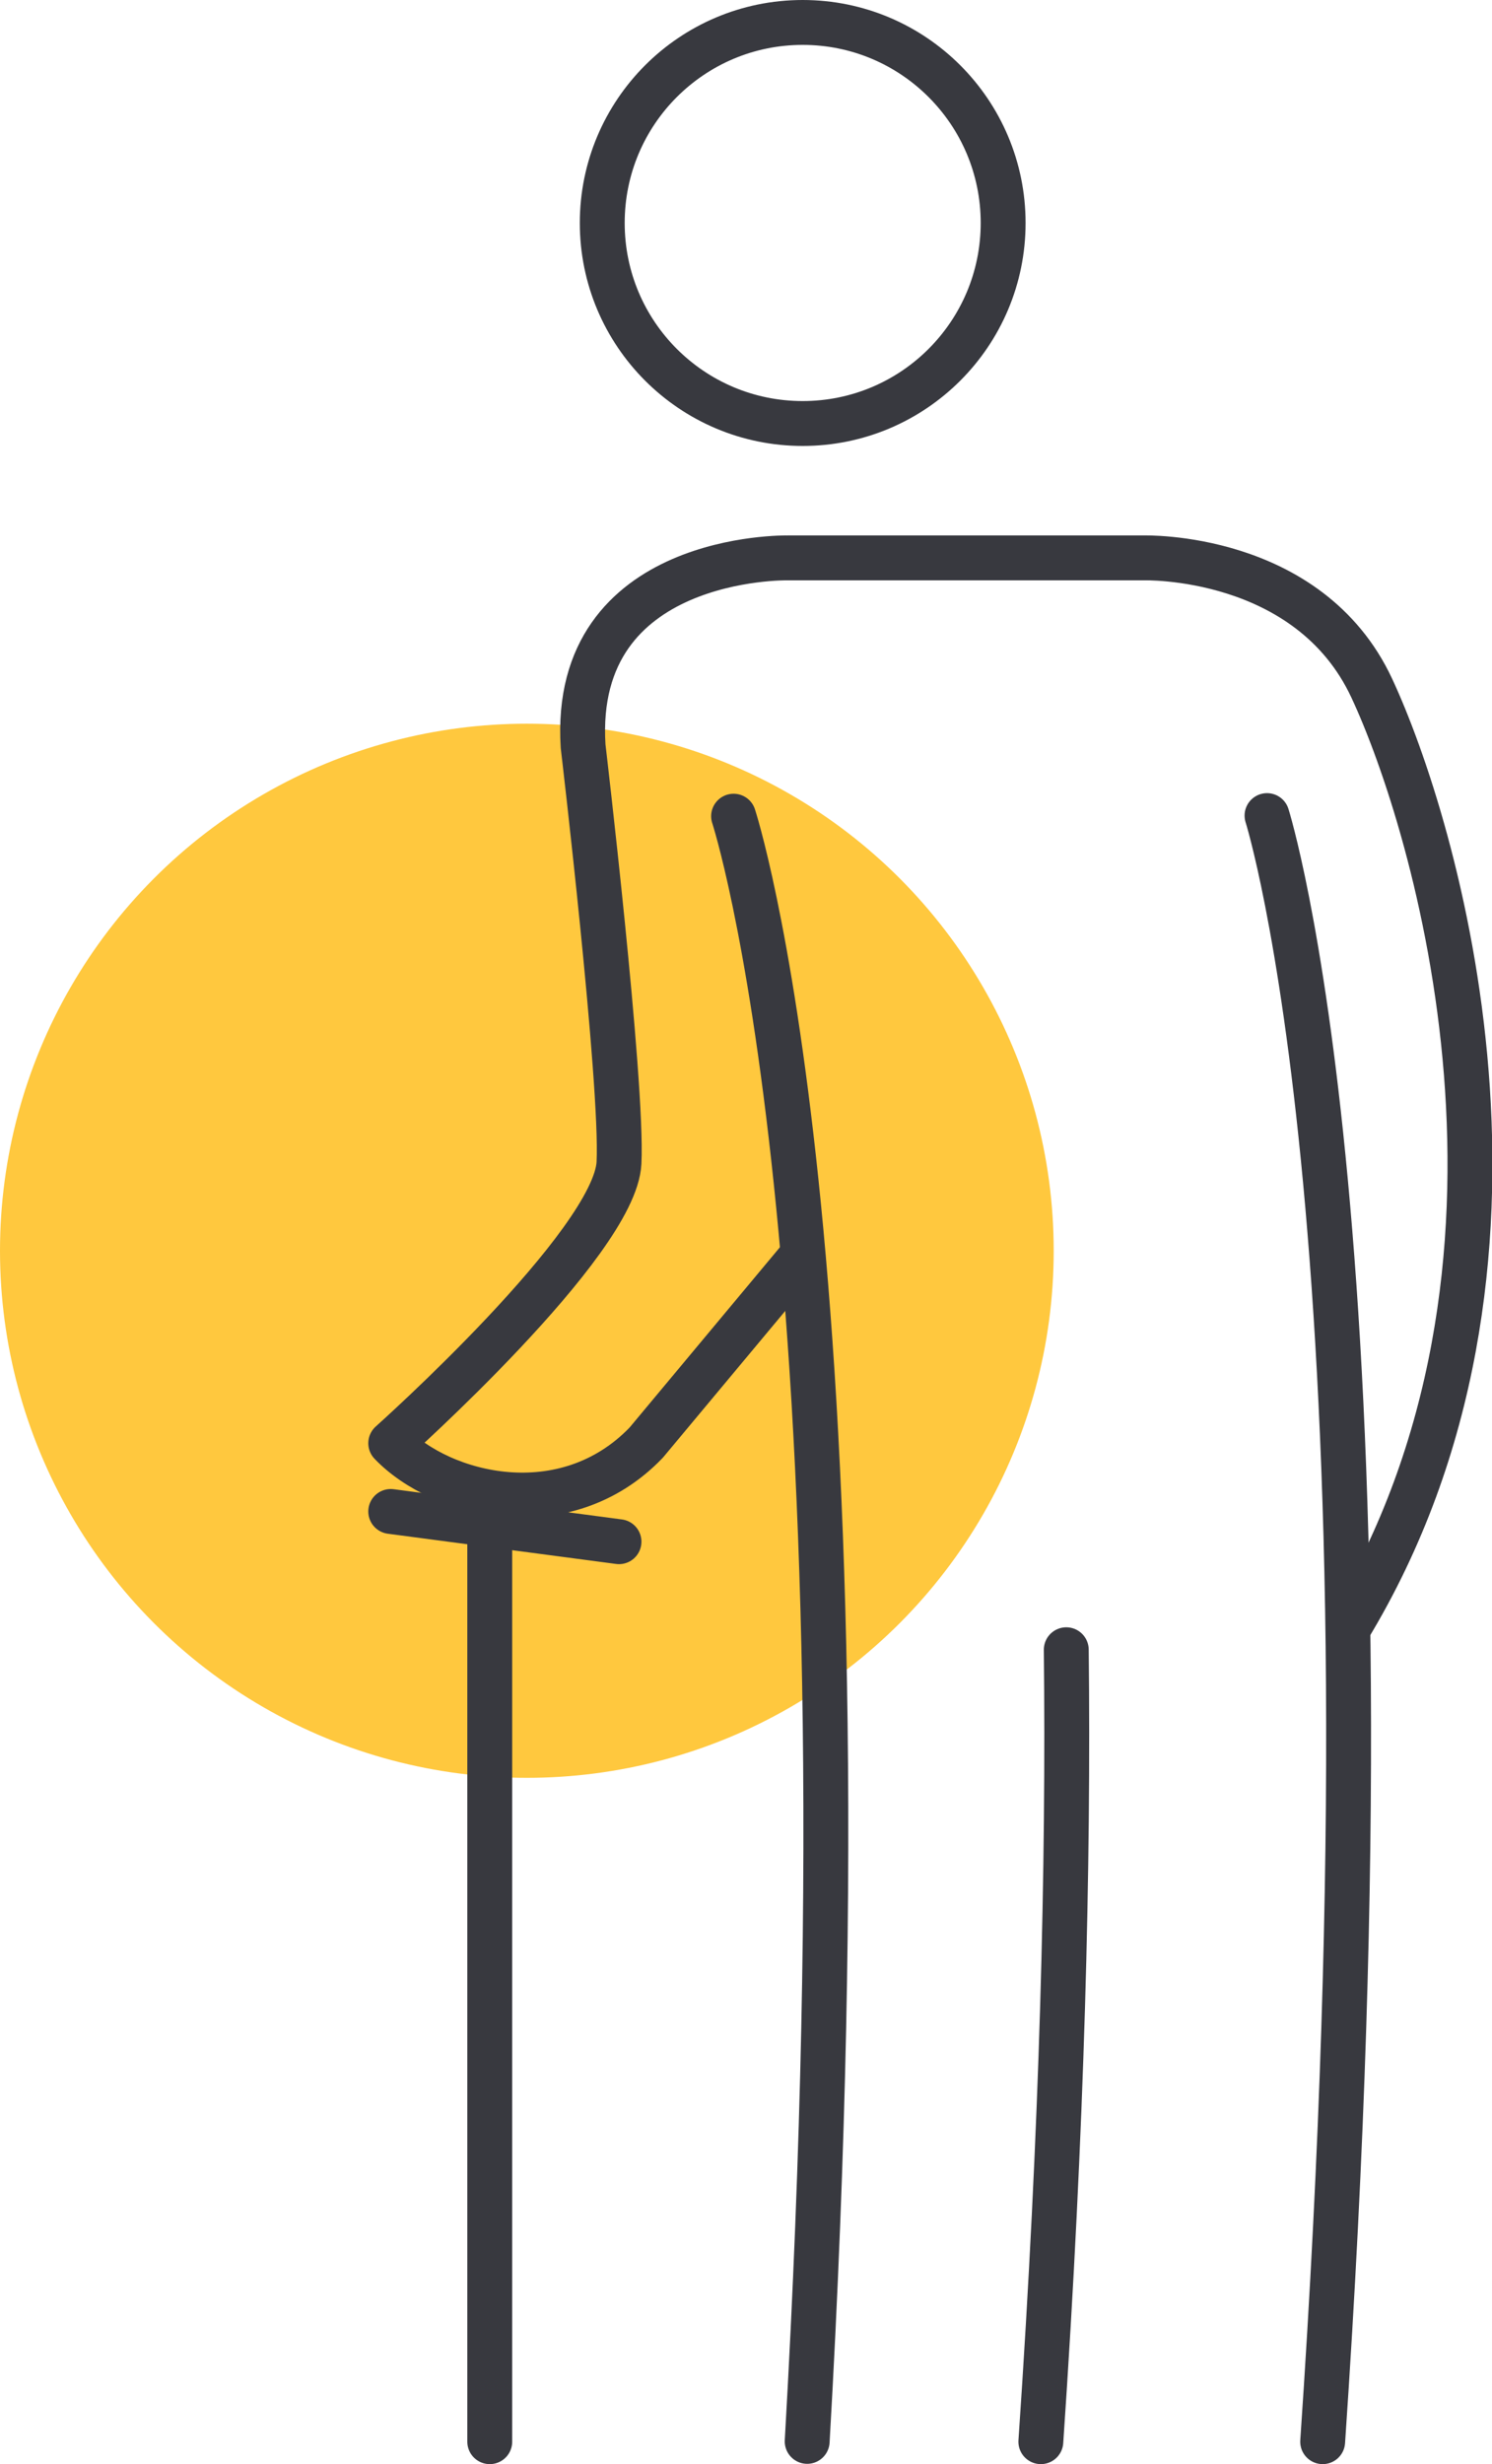
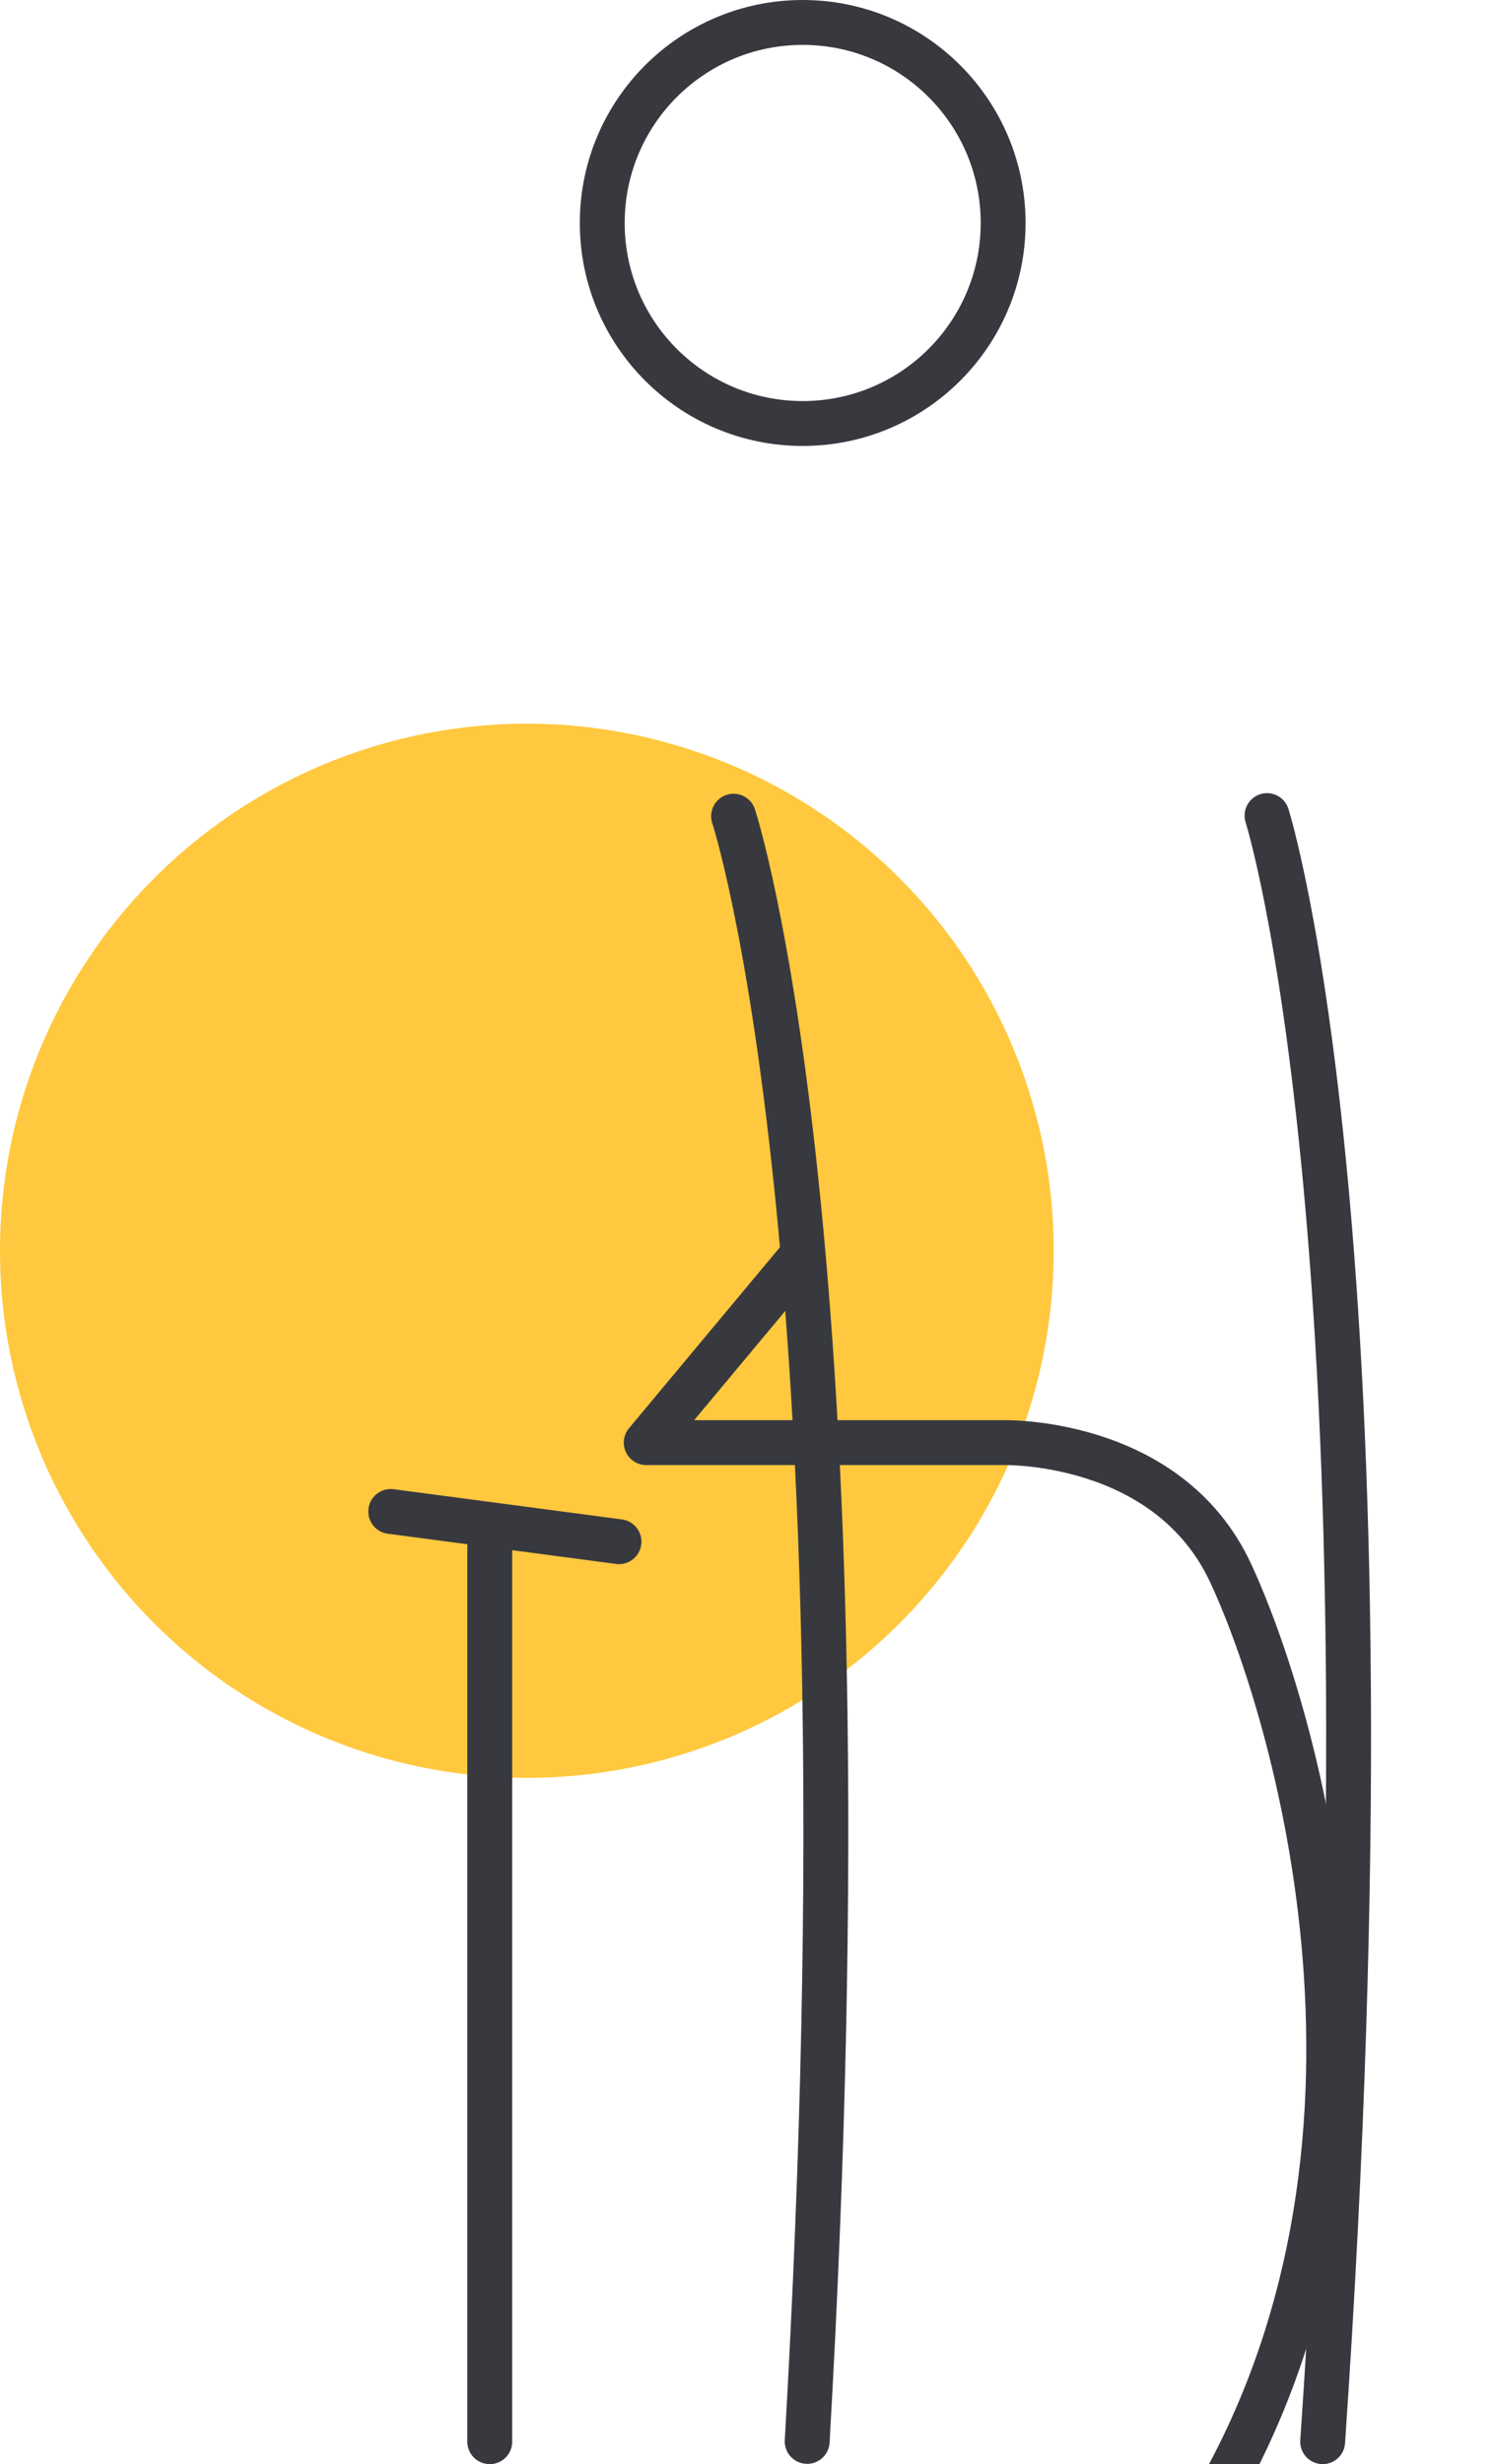
<svg xmlns="http://www.w3.org/2000/svg" id="_Слой_2" data-name="Слой 2" viewBox="0 0 49.87 82.33">
  <defs>
    <style> .cls-1 { fill: #ffc83e; stroke-width: 0px; } .cls-2 { fill: none; stroke: #38393f; stroke-linecap: round; stroke-linejoin: round; stroke-width: 1.5px; } </style>
  </defs>
  <g id="_Слой_1-2" data-name="Слой 1">
    <circle class="cls-1" cx="17.61" cy="41.79" r="17.61" />
    <circle class="cls-2" cx="26.83" cy="7.45" r="6.7" />
-     <path class="cls-2" d="M26.83,41.93l-5.23,6.27c-2.72,2.83-6.86,1.78-8.54.02,0,0,7.5-6.69,7.63-9.37.13-2.68-1.2-13.92-1.2-13.92-.4-6.43,6.83-6.29,6.83-6.29h11.9s5.52-.17,7.63,4.35,6.58,19.28-.79,31.42" />
+     <path class="cls-2" d="M26.83,41.93l-5.23,6.27h11.9s5.52-.17,7.63,4.35,6.58,19.28-.79,31.42" />
    <path class="cls-2" d="M24.52,27.27s4.75,14.43,2.46,54.3" />
    <path class="cls-2" d="M42.35,27.25s4.59,14.48,1.86,54.33" />
-     <path class="cls-2" d="M35.64,55.12c.08,7.18-.13,15.94-.85,26.46" />
    <line class="cls-2" x1="13.06" y1="50.5" x2="20.69" y2="51.51" />
    <line class="cls-2" x1="16.37" y1="51.51" x2="16.37" y2="81.58" />
  </g>
</svg>